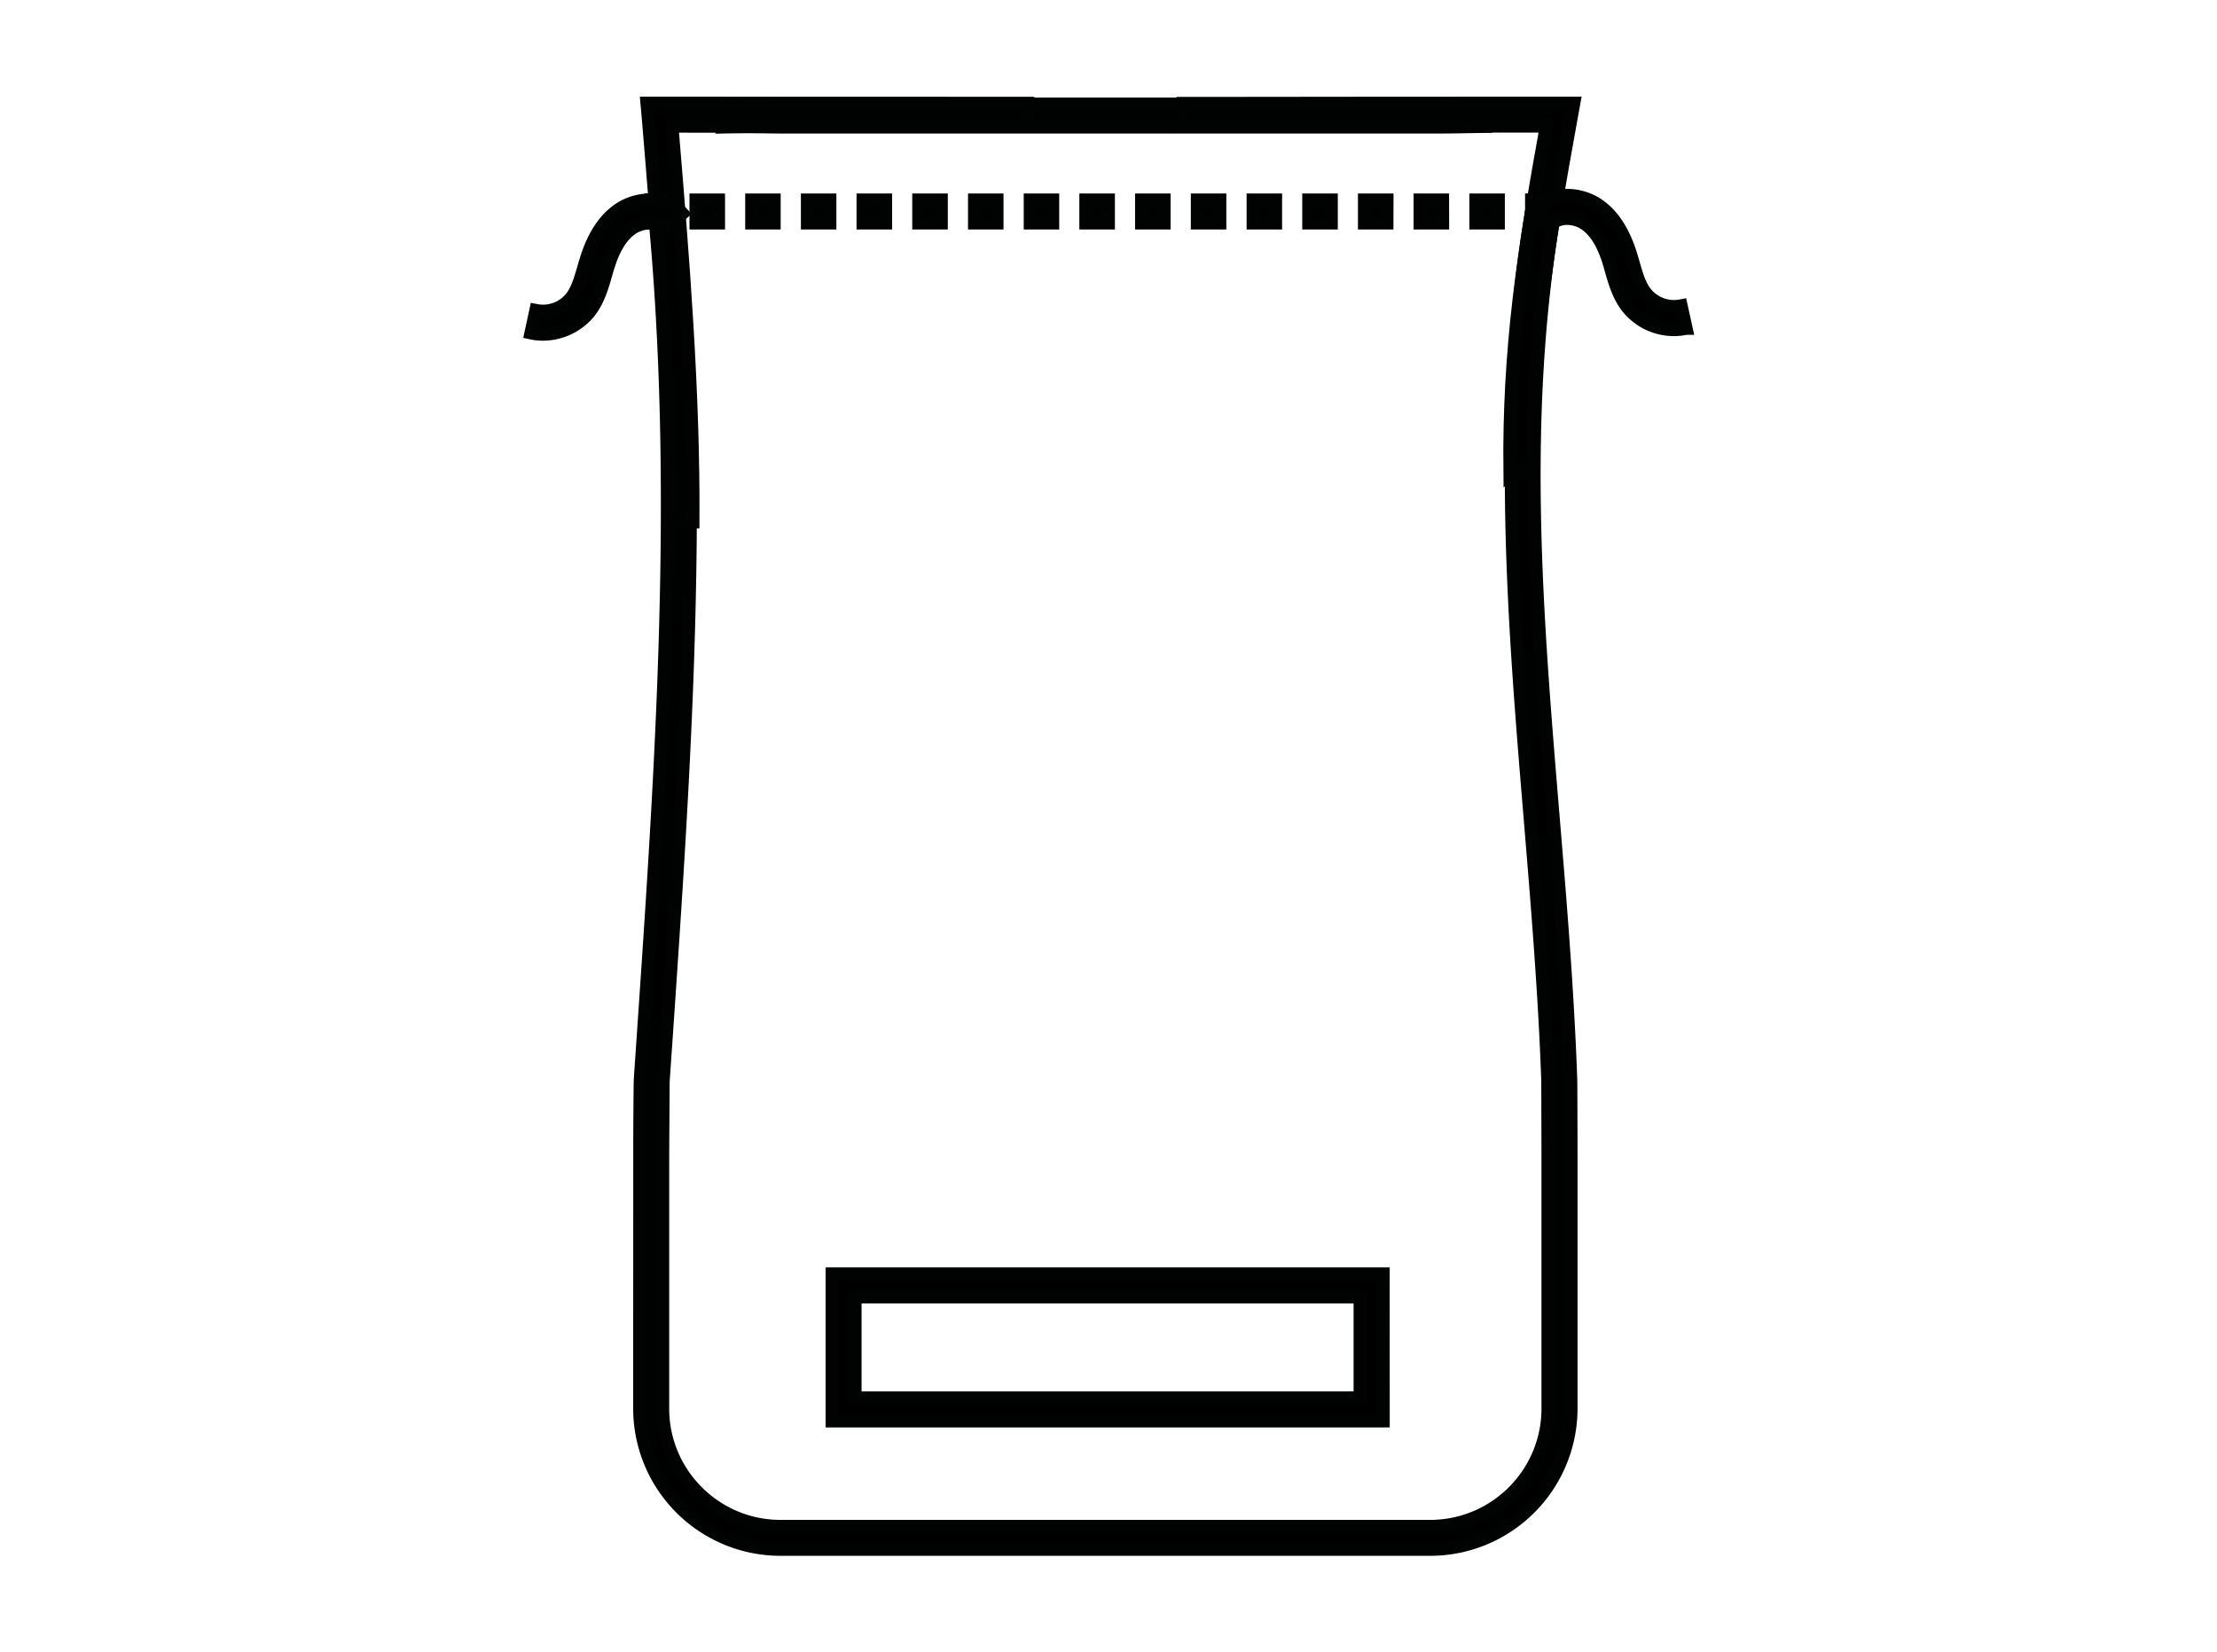
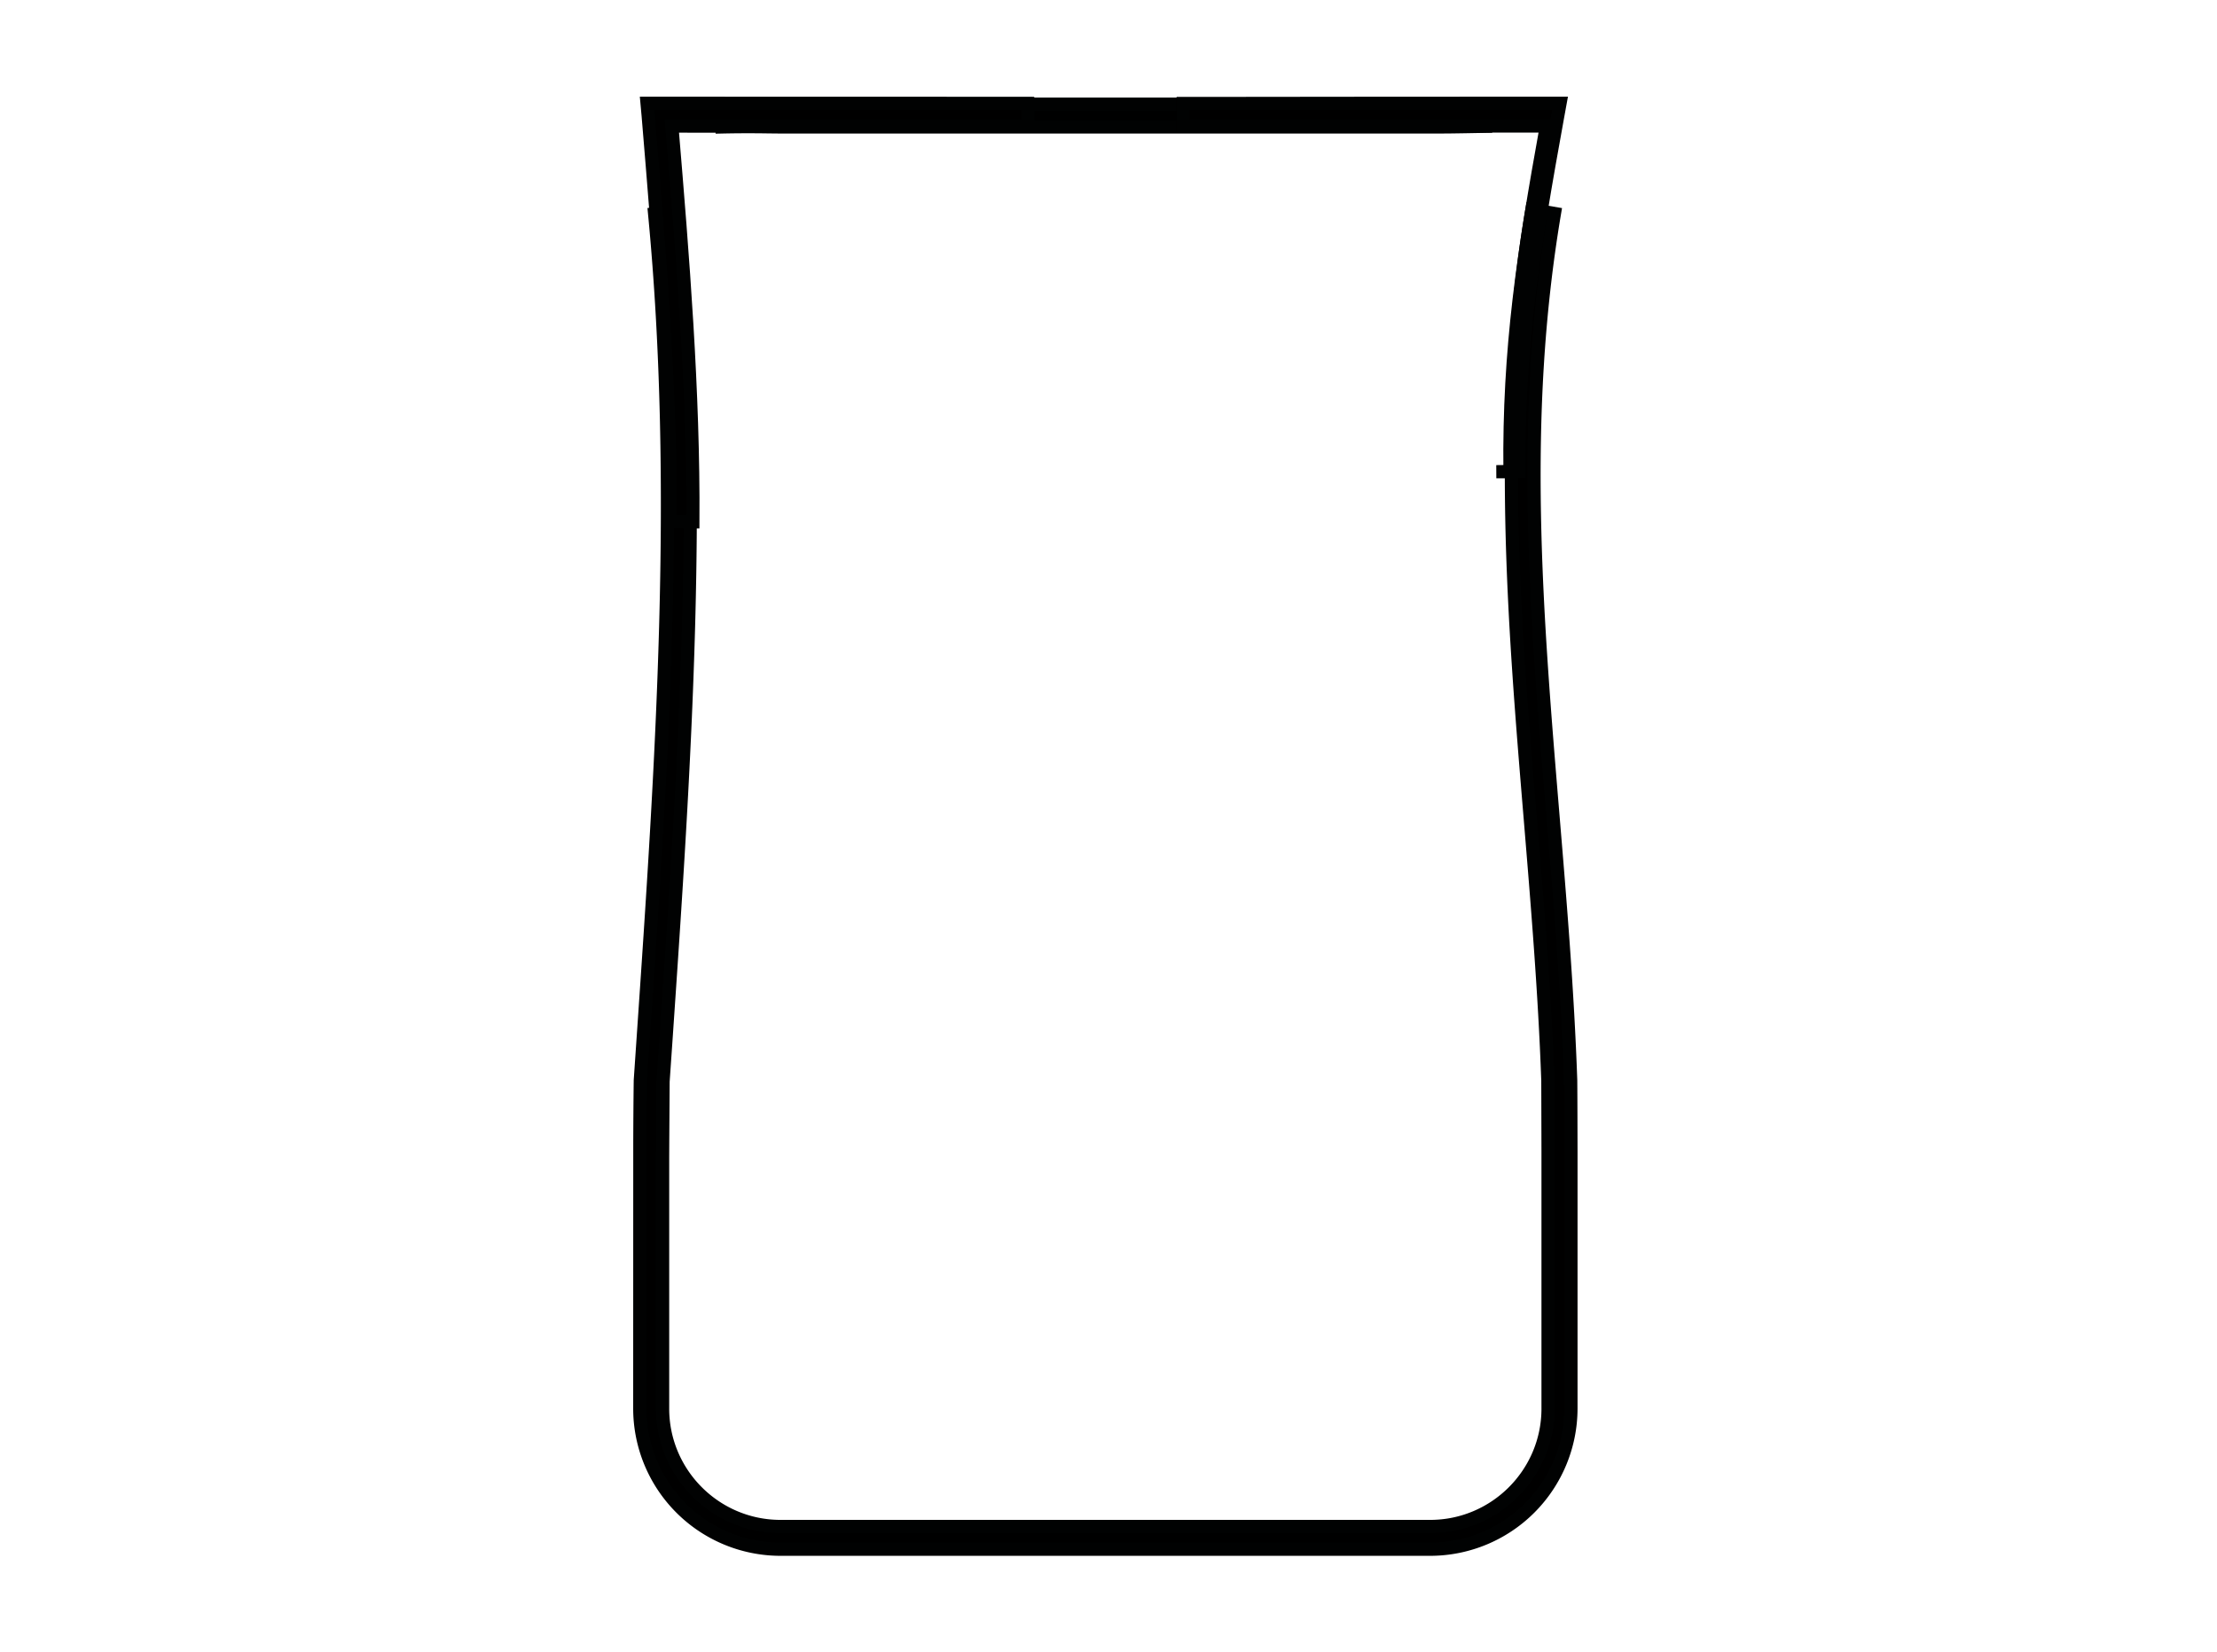
<svg xmlns="http://www.w3.org/2000/svg" width="33.55" height="25.008" viewBox="0 0 33.55 25.008">
  <path stroke="#010202" stroke-width=".2" stroke-miterlimit="10" d="M21.644 1.921h-9.833l-.199-.002a18.658 18.658 0 0 0-.684.002l-.004-.345c.488-.006.594-.004.696-.002l.192.002h9.831c.252 0 .305 0 .831-.01l.006.345c-.528.01-.582.01-.836.01zM21.643 23.446h-9.832a2.131 2.131 0 0 1-2.129-2.129l.001-4.031c.001-.302.003-.614.007-.935l.045-.659c.279-4.086.568-8.311.172-12.454l.343-.033c.399 4.172.109 8.412-.171 12.511l-.045.65-.006.922-.001.226v3.804c0 .983.8 1.784 1.784 1.784h9.832c.983 0 1.784-.8 1.784-1.784V17.42l-.003-1.066c-.047-1.33-.159-2.67-.266-3.965-.248-2.988-.505-6.079.025-9.216l.34.058c-.522 3.095-.279 6.027-.021 9.13.108 1.299.22 2.643.267 3.987.003.374.003.731.004 1.073v3.899a2.132 2.132 0 0 1-2.13 2.126z" />
-   <path stroke="#010202" stroke-width=".2" stroke-miterlimit="10" d="M10.485 7.896l-.345-.002c.013-2.012-.162-4.113-.331-6.144l-.017-.187h.188l4.146.001 1.426.001v.345l-1.426-.001-3.959-.001c.166 1.981.331 4.023.318 5.988zM22.851 7.139c-.021-1.866.203-3.305.551-5.232-1.498 0-3.139 0-4.607.003h-.89v-.344h.889c1.535-.003 3.261-.003 4.814-.003h.207l-.037.203c-.365 2.01-.603 3.469-.583 5.369l-.344.004z" />
-   <path stroke="#010202" stroke-width=".2" stroke-miterlimit="10" d="M9.855 3.027h.173v.345h-.173zM22.673 3.373h-.337v-.345h.337v.345zm-.843 0h-.338v-.345h.337l.001.345zm-.843 0h-.337v-.345h.338l-.001.345zm-.842 0h-.338v-.345h.338v.345zm-.843 0h-.337v-.345h.337v.345zm-.844 0h-.337v-.345h.337v.345zm-.843 0h-.338v-.345h.338v.345zm-.843 0h-.338v-.345h.338v.345zm-.843 0h-.337v-.345h.337v.345zm-.843 0h-.337v-.345h.337v.345zm-.843 0h-.338v-.345h.338v.345zm-.843 0h-.338v-.345h.338v.345zm-.843 0h-.337v-.345h.337v.345zm-.843 0h-.337v-.345h.337v.345zm-.842 0h-.338v-.345h.338v.345zM23.179 3.027h.173v.345h-.173z" />
-   <path stroke="#010202" stroke-width=".2" stroke-miterlimit="10" d="M8.216 5.056a.825.825 0 0 1-.179-.019L8.11 4.7a.551.551 0 0 0 .533-.19c.094-.119.14-.279.19-.449.013-.046.026-.092.041-.138.111-.354.272-.6.492-.751.272-.187.705-.216.958.059l-.254.234c-.121-.131-.36-.11-.508-.009-.154.106-.272.293-.358.57a2.788 2.788 0 0 0-.039.13c-.056.194-.114.396-.25.568a.905.905 0 0 1-.699.332z" />
+   <path stroke="#010202" stroke-width=".2" stroke-miterlimit="10" d="M10.485 7.896l-.345-.002c.013-2.012-.162-4.113-.331-6.144l-.017-.187h.188l4.146.001 1.426.001v.345l-1.426-.001-3.959-.001c.166 1.981.331 4.023.318 5.988zM22.851 7.139c-.021-1.866.203-3.305.551-5.232-1.498 0-3.139 0-4.607.003h-.89v-.344h.889c1.535-.003 3.261-.003 4.814-.003l-.037.203c-.365 2.01-.603 3.469-.583 5.369l-.344.004z" />
  <g>
-     <path stroke="#010202" stroke-width=".2" stroke-miterlimit="10" d="M25.332 4.987a.9.9 0 0 1-.697-.331c-.137-.173-.195-.374-.251-.568a2.82 2.82 0 0 0-.038-.131c-.086-.277-.204-.464-.358-.57-.148-.101-.388-.123-.509.008l-.253-.234c.254-.275.686-.245.958-.059.22.151.381.397.492.751l.041.138c.049.17.094.33.19.449a.553.553 0 0 0 .533.19l.074.337a.806.806 0 0 1-.182.02z" />
-   </g>
+     </g>
  <g>
-     <path stroke="#010202" stroke-width=".2" stroke-miterlimit="10" d="M20.931 21.503h-8.337v-2.222h8.336l.001 2.222zm-7.993-.345h7.646v-1.532h-7.646v1.532z" />
-   </g>
+     </g>
</svg>